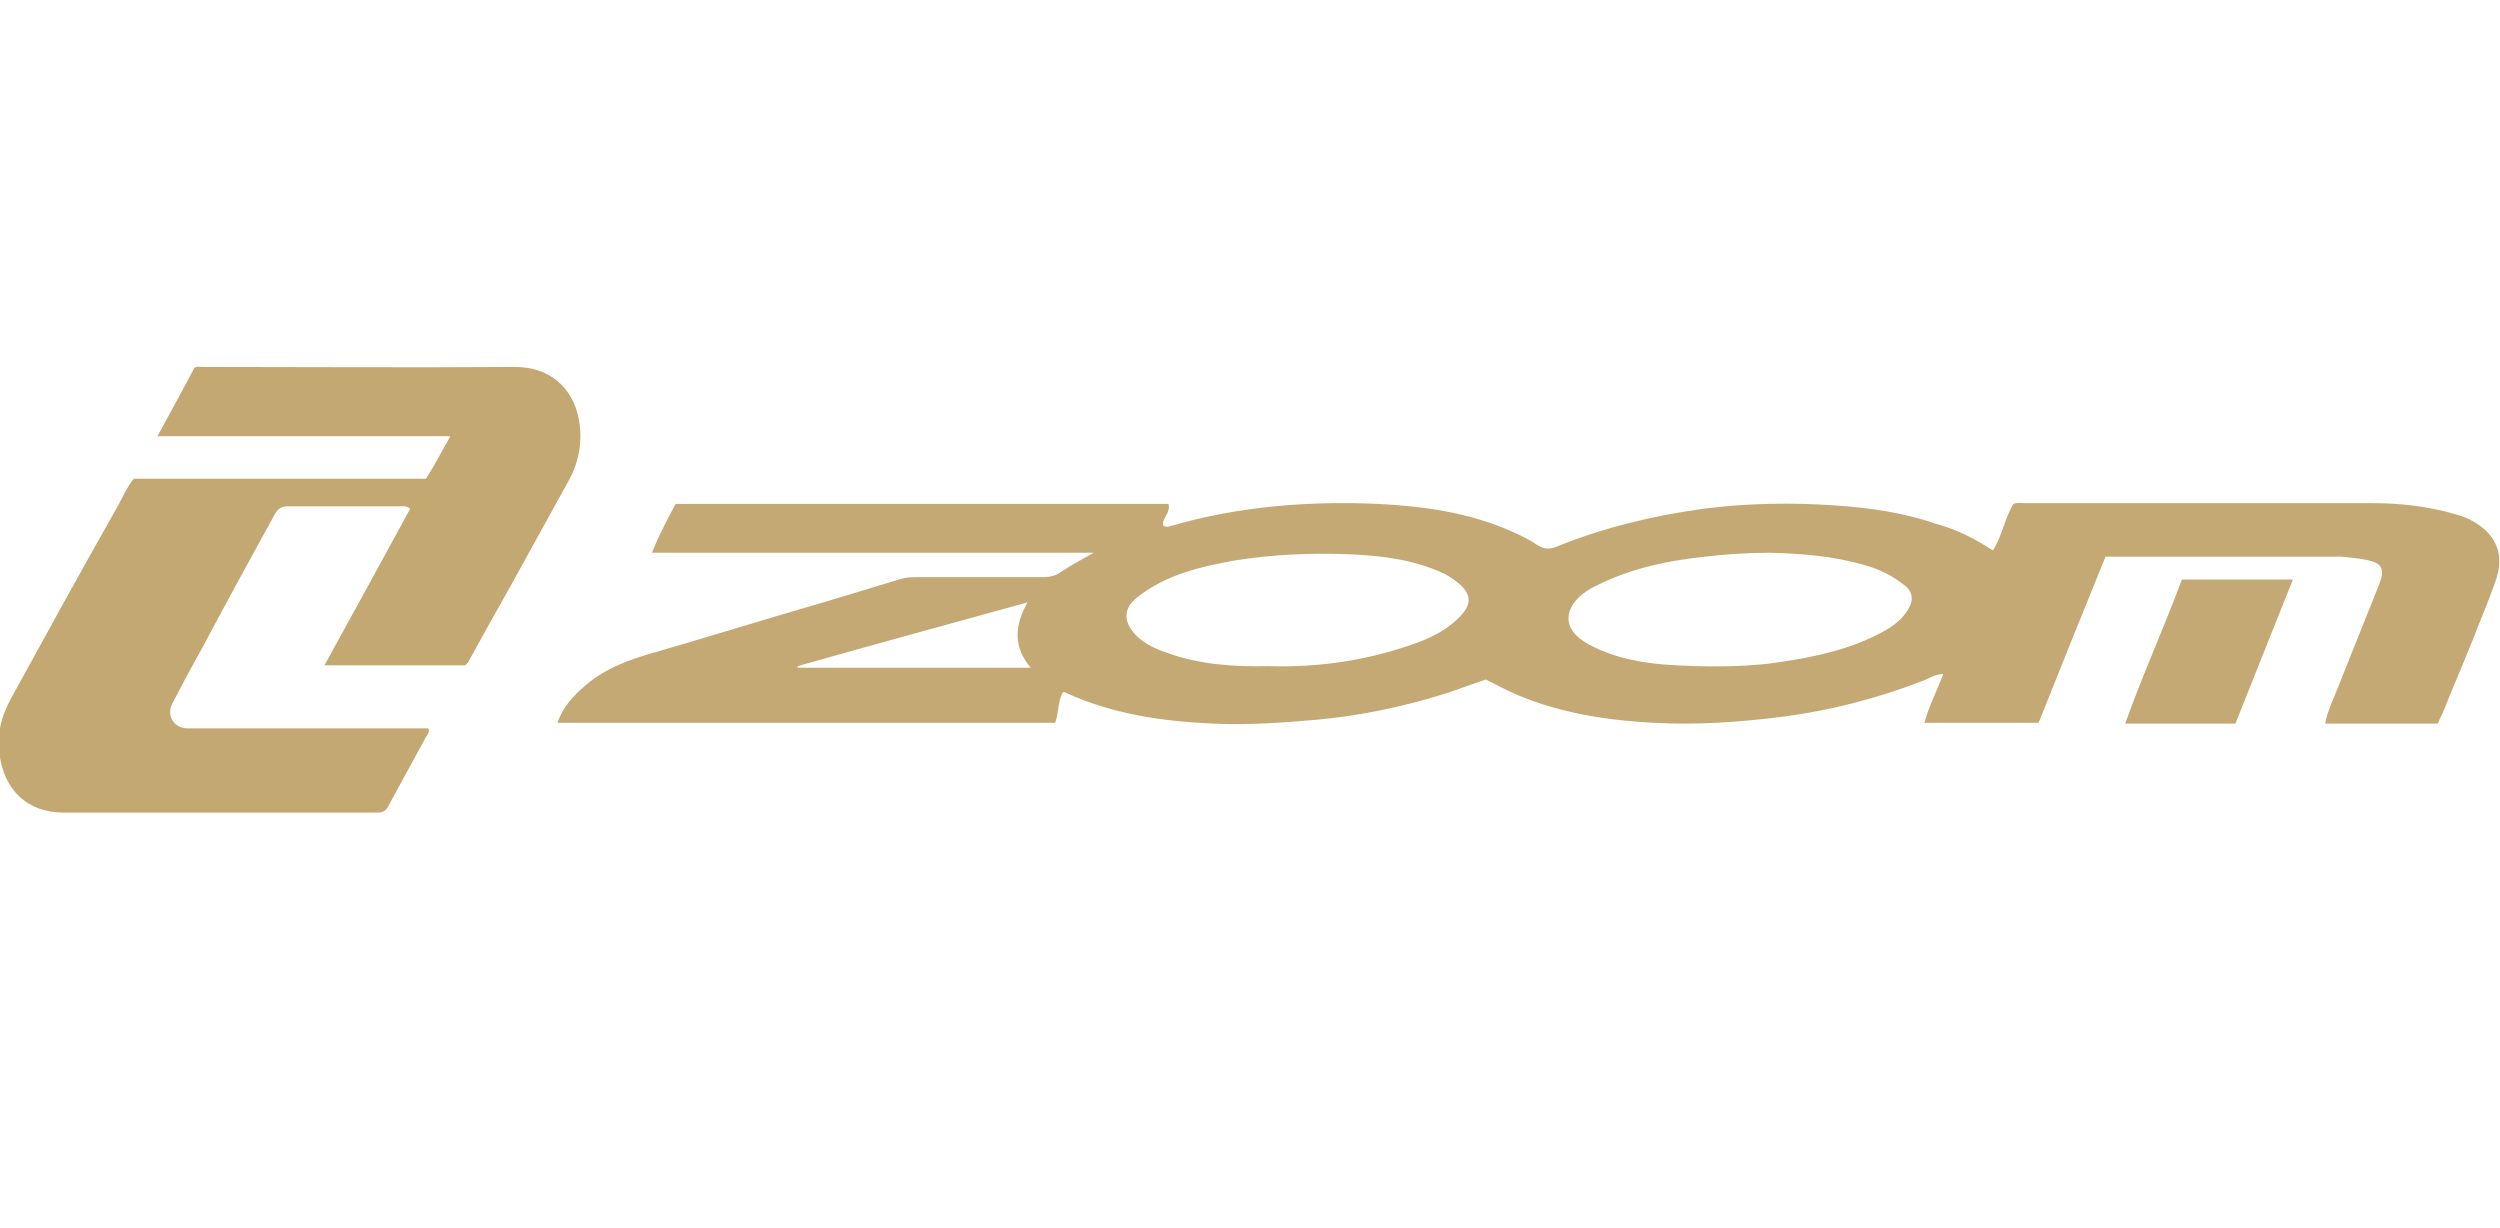
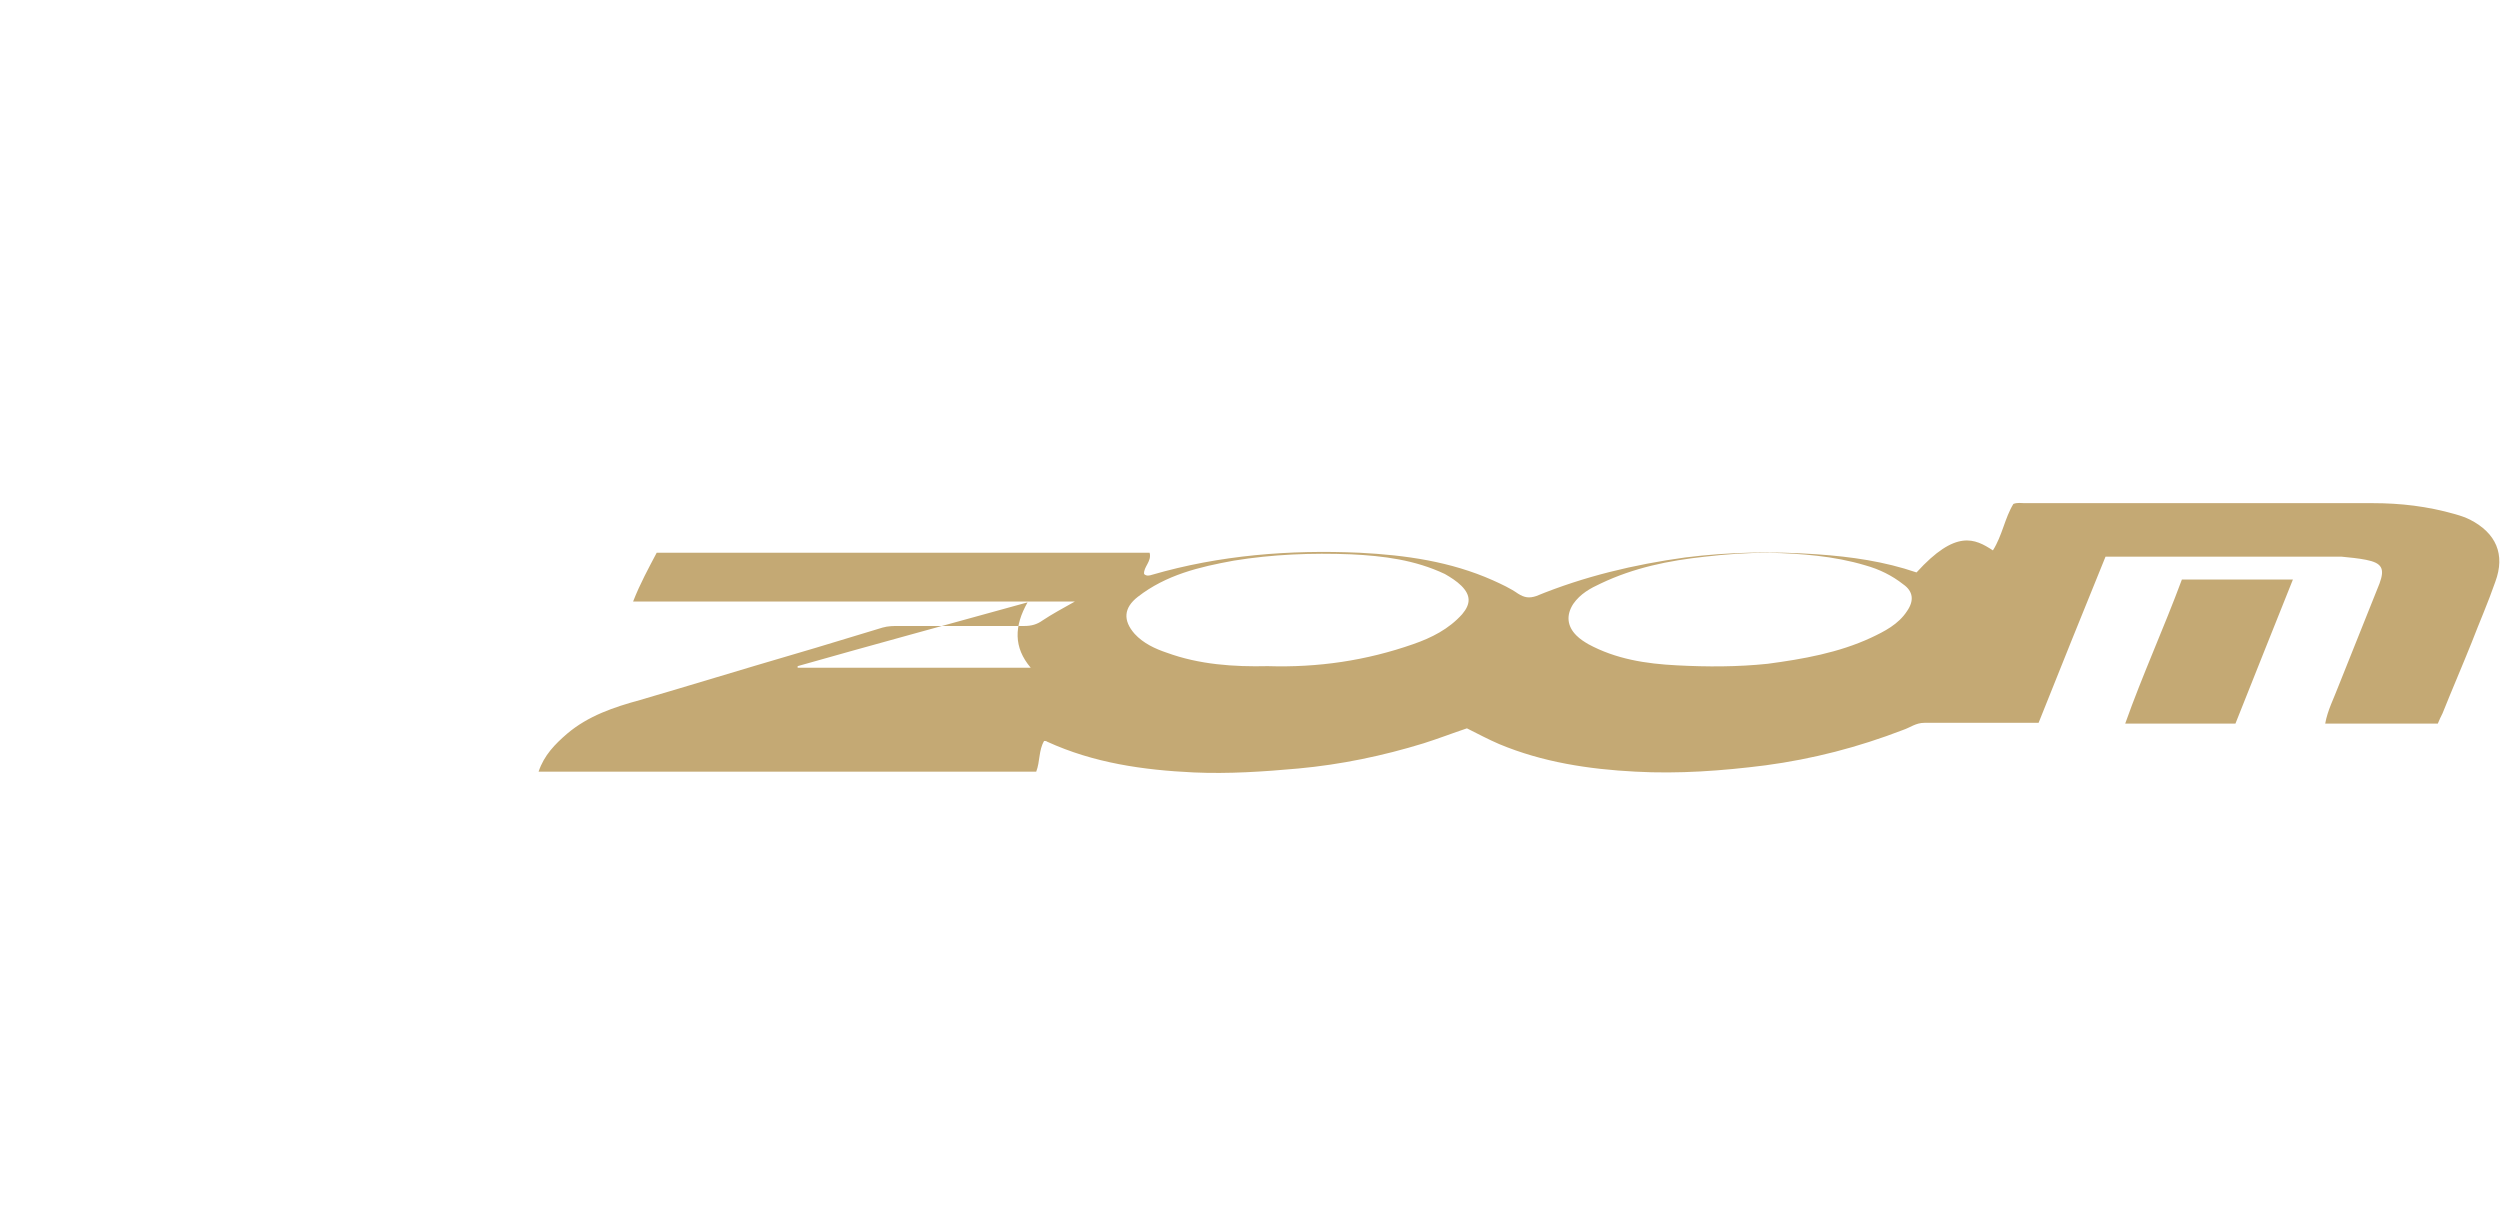
<svg xmlns="http://www.w3.org/2000/svg" version="1.1" id="Layer_3" x="0px" y="0px" viewBox="138.9 439.4 317.5 155.9" enable-background="new 138.9 439.4 317.5 155.9" xml:space="preserve">
  <g>
    <g>
-       <path fill="#C4A974" d="M392,509.3c1.2-1.9,1.5-4.1,2.6-5.9c0.5-0.2,1-0.1,1.4-0.1c14.7,0,29.5,0,44.2,0c3.6,0,7,0.4,10.5,1.4    c0.7,0.2,1.3,0.4,1.9,0.7c3.3,1.7,4.5,4.4,3.2,7.9c-0.9,2.6-2,5.1-3,7.7c-1.2,3-2.5,6-3.7,9c-0.2,0.4-0.4,0.8-0.6,1.3    c-4.8,0-9.5,0-14.3,0c0.3-1.7,1.1-3.2,1.7-4.8c1.7-4.3,3.5-8.7,5.2-13c0.7-1.9,0.3-2.6-1.7-3c-1-0.2-2.1-0.3-3.1-0.4    c-9.5,0-18.9,0-28.4,0c-0.5,0-0.9,0-1.6,0c-2.9,7.1-5.7,14.1-8.5,21.1c-4.9,0-9.7,0-14.5,0c0.6-2.2,1.6-4.1,2.4-6.2    c-1.1,0-1.8,0.6-2.7,0.9c-5.7,2.2-11.5,3.7-17.5,4.5c-5.5,0.7-11,1.1-16.5,0.8c-5.9-0.3-11.8-1.2-17.3-3.5c-1.4-0.6-2.7-1.3-4.1-2    c-1.8,0.6-3.6,1.3-5.5,1.9c-5.2,1.6-10.5,2.7-15.9,3.2c-4.4,0.4-8.9,0.7-13.3,0.5c-6.4-0.3-12.7-1.2-18.6-3.9    c-0.1-0.1-0.3-0.1-0.4-0.1c-0.7,1.2-0.5,2.6-1,3.9c-21,0-42,0-63.2,0c0.7-2.1,2.1-3.5,3.6-4.8c2.7-2.3,6-3.4,9.3-4.3    c6.5-1.9,13-3.9,19.5-5.8c3.8-1.1,7.6-2.3,11.3-3.4c0.7-0.2,1.4-0.2,2-0.2c5.3,0,10.7,0,16,0c0.9,0,1.6-0.2,2.3-0.7    c1.2-0.8,2.5-1.5,4.1-2.4c-18.8,0-37.3,0-56.1,0c0.9-2.3,2-4.3,3-6.2c20.9,0,41.8,0,62.6,0c0.3,1.1-0.8,1.8-0.7,2.7    c0.3,0.3,0.7,0.2,1,0.1c8.6-2.5,17.5-3.2,26.4-2.8c5.8,0.3,11.5,1.1,16.9,3.5c1.1,0.5,2.2,1,3.2,1.7c0.8,0.5,1.4,0.6,2.3,0.3    c6.1-2.5,12.4-4,18.9-4.9c5.6-0.7,11.1-0.8,16.8-0.4c4.3,0.3,8.5,0.9,12.6,2.3C387.3,506.6,389.7,507.8,392,509.3z M363.6,509.6    c-3,0-5.6,0.2-8.2,0.5c-4.6,0.5-9,1.4-13.2,3.4c-1.3,0.6-2.6,1.3-3.5,2.6c-0.9,1.4-0.8,2.8,0.4,4c0.5,0.5,1,0.8,1.5,1.1    c3.5,1.9,7.3,2.5,11.3,2.7c3.8,0.2,7.7,0.2,11.5-0.2c4.5-0.6,9-1.4,13.1-3.3c1.7-0.8,3.5-1.7,4.6-3.4c0.9-1.3,0.8-2.5-0.5-3.4    c-1.4-1.1-3-1.9-4.8-2.4C371.8,510,367.6,509.7,363.6,509.6z M299.9,524c6.4,0.2,12.5-0.7,18.5-2.8c2.3-0.8,4.5-1.9,6.2-3.8    c1.1-1.3,1.1-2.4-0.1-3.6c-0.6-0.6-1.4-1.1-2.1-1.5c-3.8-1.8-7.8-2.3-11.9-2.5c-5-0.2-10,0-14.9,0.8c-4.4,0.8-8.6,1.8-12.2,4.6    c-1.8,1.4-1.9,3-0.4,4.7c1.1,1.2,2.6,1.9,4.1,2.4C291.2,523.8,295.6,524.1,299.9,524z M240.2,524c0,0.1,0,0.1,0,0.2    c9.8,0,19.5,0,29.6,0c-2.2-2.6-2.1-5.3-0.4-8.3C259.3,518.7,249.7,521.3,240.2,524z" />
+       <path fill="#C4A974" d="M392,509.3c1.2-1.9,1.5-4.1,2.6-5.9c0.5-0.2,1-0.1,1.4-0.1c14.7,0,29.5,0,44.2,0c3.6,0,7,0.4,10.5,1.4    c0.7,0.2,1.3,0.4,1.9,0.7c3.3,1.7,4.5,4.4,3.2,7.9c-0.9,2.6-2,5.1-3,7.7c-1.2,3-2.5,6-3.7,9c-0.2,0.4-0.4,0.8-0.6,1.3    c-4.8,0-9.5,0-14.3,0c0.3-1.7,1.1-3.2,1.7-4.8c1.7-4.3,3.5-8.7,5.2-13c0.7-1.9,0.3-2.6-1.7-3c-1-0.2-2.1-0.3-3.1-0.4    c-9.5,0-18.9,0-28.4,0c-0.5,0-0.9,0-1.6,0c-2.9,7.1-5.7,14.1-8.5,21.1c-4.9,0-9.7,0-14.5,0c-1.1,0-1.8,0.6-2.7,0.9c-5.7,2.2-11.5,3.7-17.5,4.5c-5.5,0.7-11,1.1-16.5,0.8c-5.9-0.3-11.8-1.2-17.3-3.5c-1.4-0.6-2.7-1.3-4.1-2    c-1.8,0.6-3.6,1.3-5.5,1.9c-5.2,1.6-10.5,2.7-15.9,3.2c-4.4,0.4-8.9,0.7-13.3,0.5c-6.4-0.3-12.7-1.2-18.6-3.9    c-0.1-0.1-0.3-0.1-0.4-0.1c-0.7,1.2-0.5,2.6-1,3.9c-21,0-42,0-63.2,0c0.7-2.1,2.1-3.5,3.6-4.8c2.7-2.3,6-3.4,9.3-4.3    c6.5-1.9,13-3.9,19.5-5.8c3.8-1.1,7.6-2.3,11.3-3.4c0.7-0.2,1.4-0.2,2-0.2c5.3,0,10.7,0,16,0c0.9,0,1.6-0.2,2.3-0.7    c1.2-0.8,2.5-1.5,4.1-2.4c-18.8,0-37.3,0-56.1,0c0.9-2.3,2-4.3,3-6.2c20.9,0,41.8,0,62.6,0c0.3,1.1-0.8,1.8-0.7,2.7    c0.3,0.3,0.7,0.2,1,0.1c8.6-2.5,17.5-3.2,26.4-2.8c5.8,0.3,11.5,1.1,16.9,3.5c1.1,0.5,2.2,1,3.2,1.7c0.8,0.5,1.4,0.6,2.3,0.3    c6.1-2.5,12.4-4,18.9-4.9c5.6-0.7,11.1-0.8,16.8-0.4c4.3,0.3,8.5,0.9,12.6,2.3C387.3,506.6,389.7,507.8,392,509.3z M363.6,509.6    c-3,0-5.6,0.2-8.2,0.5c-4.6,0.5-9,1.4-13.2,3.4c-1.3,0.6-2.6,1.3-3.5,2.6c-0.9,1.4-0.8,2.8,0.4,4c0.5,0.5,1,0.8,1.5,1.1    c3.5,1.9,7.3,2.5,11.3,2.7c3.8,0.2,7.7,0.2,11.5-0.2c4.5-0.6,9-1.4,13.1-3.3c1.7-0.8,3.5-1.7,4.6-3.4c0.9-1.3,0.8-2.5-0.5-3.4    c-1.4-1.1-3-1.9-4.8-2.4C371.8,510,367.6,509.7,363.6,509.6z M299.9,524c6.4,0.2,12.5-0.7,18.5-2.8c2.3-0.8,4.5-1.9,6.2-3.8    c1.1-1.3,1.1-2.4-0.1-3.6c-0.6-0.6-1.4-1.1-2.1-1.5c-3.8-1.8-7.8-2.3-11.9-2.5c-5-0.2-10,0-14.9,0.8c-4.4,0.8-8.6,1.8-12.2,4.6    c-1.8,1.4-1.9,3-0.4,4.7c1.1,1.2,2.6,1.9,4.1,2.4C291.2,523.8,295.6,524.1,299.9,524z M240.2,524c0,0.1,0,0.1,0,0.2    c9.8,0,19.5,0,29.6,0c-2.2-2.6-2.1-5.3-0.4-8.3C259.3,518.7,249.7,521.3,240.2,524z" />
      <path fill="#C4A974" d="M430.1,513c-2.5,6.2-4.9,12.3-7.3,18.3c-4.7,0-9.3,0-14,0c2.2-6.2,4.9-12.1,7.2-18.3    C420.7,513,425.3,513,430.1,513z" />
    </g>
  </g>
-   <path fill="#C4A872" d="M198,523.9c-5.9,0-11.8,0-17.9,0c3.7-6.7,7.3-13.3,10.9-19.9c-0.5-0.4-0.9-0.3-1.3-0.3c-4.7,0-9.5,0-14.2,0  c-0.9,0-1.3,0.3-1.7,1c-3,5.5-6,10.9-8.9,16.4c-1.4,2.5-2.8,5.1-4.1,7.6c-0.8,1.5,0.1,3.1,1.8,3.2c1,0,1.9,0,2.9,0  c8.8,0,17.6,0,26.4,0c0.5,0,1,0,1.4,0c0.2,0.5-0.1,0.8-0.3,1.1c-1.6,2.9-3.2,5.9-4.8,8.8c-0.3,0.6-0.7,0.8-1.4,0.8  c-13.3,0-26.5,0-39.8,0c-4.6,0-7.6-2.8-8.2-7.6c-0.3-2.5,0.3-4.7,1.5-6.9c4.5-8.2,9-16.4,13.6-24.5c0.6-1.1,1.1-2.3,2-3.4  c12.3,0,24.6,0,37.1,0c1.1-1.7,2-3.5,3.1-5.4c-12.4,0-24.7,0-37.2,0c1.7-3.1,3.2-5.9,4.7-8.7c0.4-0.2,0.8-0.1,1.1-0.1  c13.2,0,26.4,0.1,39.6,0c4.3,0,7.3,2.5,8.1,6.6c0.5,2.6,0.1,5.3-1.2,7.7c-2.5,4.5-5,9.1-7.5,13.6c-1.8,3.2-3.6,6.4-5.4,9.7  C198.2,523.6,198.1,523.8,198,523.9z" />
</svg>